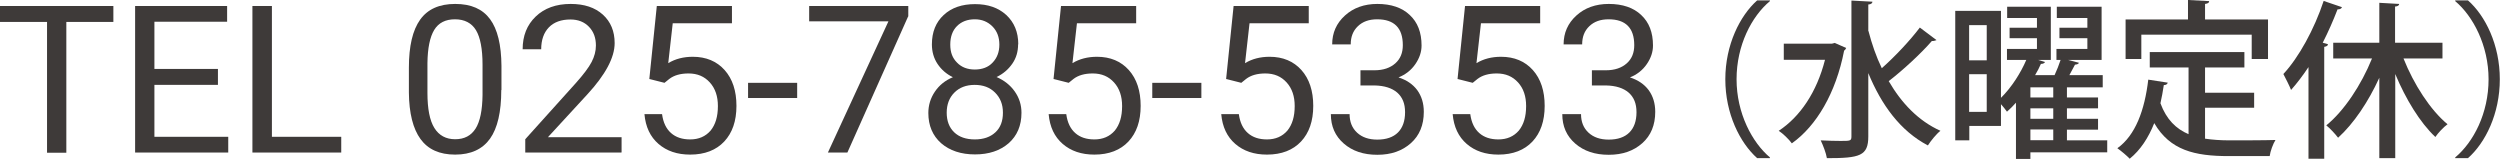
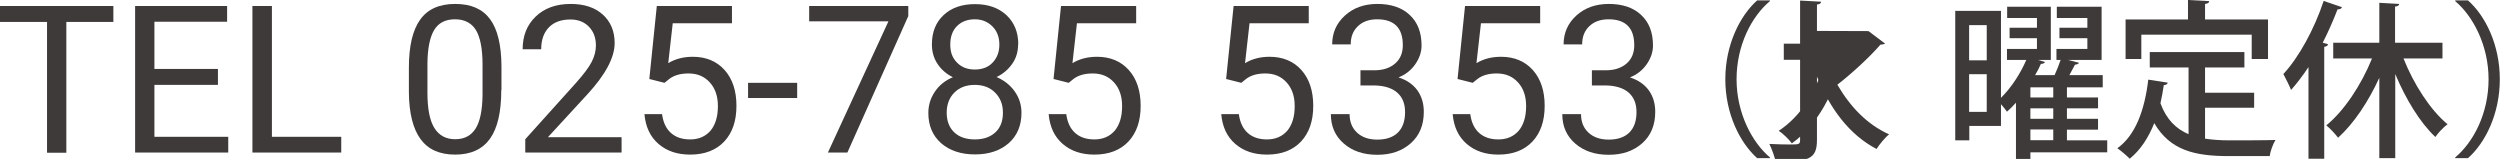
<svg xmlns="http://www.w3.org/2000/svg" id="_レイヤー_2" data-name="レイヤー 2" viewBox="0 0 133.41 8.48">
  <defs>
    <style>
      .cls-1 {
        fill: #3e3a39;
        stroke-width: 0px;
      }
    </style>
  </defs>
  <g id="_問い合わせ先" data-name="問い合わせ先">
    <g>
      <path class="cls-1" d="M6.05,1.17h-2.51s0,6.98,0,6.98h-1.03V1.17s-2.51,0-2.51,0V.32h6.05v.84Z" />
      <path class="cls-1" d="M11.63,4.53h-3.39s0,2.77,0,2.77h3.94v.84h-4.97V.32h4.91v.84h-3.88s0,2.52,0,2.52h3.39v.84Z" />
      <path class="cls-1" d="M14.5,7.3h3.71v.84h-4.74V.32h1.04v6.98Z" />
      <path class="cls-1" d="M26.75,4.81c0,1.16-.2,2.03-.6,2.59s-1.02.85-1.86.85-1.45-.28-1.85-.83c-.4-.55-.61-1.38-.62-2.48v-1.33c0-1.15.2-2,.6-2.56s1.02-.84,1.87-.84,1.46.27,1.86.81.6,1.37.61,2.49v1.29ZM25.75,3.45c0-.84-.12-1.46-.35-1.84s-.61-.58-1.12-.58-.88.19-1.11.57c-.23.38-.35.97-.36,1.77v1.59c0,.84.12,1.47.37,1.87.25.4.62.6,1.11.6s.85-.19,1.09-.57c.24-.38.36-.98.37-1.79v-1.63Z" />
      <path class="cls-1" d="M33.15,8.14h-5.12v-.71s2.71-3.01,2.71-3.01c.4-.45.68-.82.83-1.11.15-.29.23-.58.23-.88,0-.41-.12-.74-.37-1-.25-.26-.58-.39-.99-.39-.49,0-.88.14-1.15.42-.27.28-.41.67-.41,1.17h-.99c0-.72.23-1.3.7-1.75.46-.44,1.08-.67,1.86-.67.73,0,1.3.19,1.72.57.42.38.63.89.63,1.52,0,.77-.49,1.69-1.47,2.75l-2.09,2.27h3.93v.81Z" />
      <path class="cls-1" d="M34.65,4.22l.4-3.9h4.01v.92h-3.16s-.24,2.13-.24,2.13c.38-.23.82-.34,1.31-.34.71,0,1.28.24,1.7.71s.63,1.11.63,1.91c0,.81-.22,1.44-.65,1.9-.43.46-1.04.7-1.82.7-.69,0-1.25-.19-1.69-.57-.44-.38-.69-.91-.75-1.59h.94c.06.45.22.78.48,1.01s.6.34,1.02.34c.46,0,.82-.16,1.09-.47.26-.32.39-.75.39-1.31,0-.52-.14-.94-.43-1.26-.29-.32-.66-.48-1.14-.48-.43,0-.77.1-1.02.29l-.26.21-.79-.2Z" />
      <path class="cls-1" d="M42.54,5.23h-2.62v-.81h2.62v.81Z" />
      <path class="cls-1" d="M48.46.88l-3.24,7.26h-1.04s3.23-7,3.23-7h-4.23V.32h5.29v.56Z" />
      <path class="cls-1" d="M54.33,2.36c0,.39-.1.74-.31,1.04-.21.3-.48.54-.84.71.41.18.73.43.97.77.24.34.36.72.36,1.14,0,.68-.23,1.22-.68,1.62-.46.4-1.06.6-1.8.6s-1.35-.2-1.81-.6c-.45-.4-.68-.94-.68-1.61,0-.42.12-.8.35-1.14.23-.34.55-.6.96-.77-.35-.17-.62-.41-.82-.71-.2-.3-.3-.65-.3-1.04,0-.66.21-1.18.63-1.57s.98-.58,1.67-.58,1.24.19,1.67.58c.42.39.64.91.64,1.57ZM53.52,6.01c0-.44-.14-.79-.42-1.07-.28-.28-.64-.41-1.09-.41s-.81.14-1.08.41c-.27.27-.41.63-.41,1.07s.13.79.4,1.05c.26.25.63.38,1.1.38s.83-.13,1.1-.38.4-.6.4-1.04ZM52.02,1.03c-.39,0-.71.12-.95.36s-.36.57-.36.99.12.72.36.96c.24.25.56.37.95.37s.72-.12.95-.37c.24-.25.36-.57.36-.96s-.12-.72-.37-.97-.56-.38-.94-.38Z" />
      <path class="cls-1" d="M56.22,4.22l.4-3.9h4.01v.92h-3.16s-.24,2.13-.24,2.13c.38-.23.82-.34,1.31-.34.71,0,1.28.24,1.7.71s.63,1.11.63,1.91c0,.81-.22,1.44-.65,1.9-.43.46-1.04.7-1.82.7-.69,0-1.25-.19-1.69-.57-.44-.38-.69-.91-.75-1.59h.94c.06.45.22.78.48,1.01s.6.34,1.02.34c.46,0,.82-.16,1.09-.47.26-.32.39-.75.39-1.31,0-.52-.14-.94-.43-1.26-.29-.32-.66-.48-1.14-.48-.43,0-.77.1-1.02.29l-.26.21-.79-.2Z" />
-       <path class="cls-1" d="M64.11,5.23h-2.62v-.81h2.62v.81Z" />
      <path class="cls-1" d="M65.43,4.22l.4-3.9h4.01v.92h-3.16s-.24,2.13-.24,2.13c.38-.23.82-.34,1.31-.34.71,0,1.28.24,1.7.71s.63,1.11.63,1.91c0,.81-.22,1.44-.65,1.9-.43.46-1.04.7-1.82.7-.69,0-1.25-.19-1.69-.57-.44-.38-.69-.91-.75-1.59h.94c.06.45.22.78.48,1.01s.6.34,1.02.34c.46,0,.82-.16,1.09-.47.26-.32.39-.75.39-1.31,0-.52-.14-.94-.43-1.26-.29-.32-.66-.48-1.14-.48-.43,0-.77.1-1.02.29l-.26.21-.79-.2Z" />
      <path class="cls-1" d="M72.6,3.75h.75c.47,0,.84-.13,1.11-.37.27-.24.4-.56.4-.97,0-.92-.46-1.38-1.37-1.38-.43,0-.77.12-1.03.37-.26.25-.38.57-.38.97h-.99c0-.62.23-1.13.68-1.54.45-.41,1.03-.62,1.73-.62.74,0,1.32.2,1.73.59.42.39.63.93.63,1.63,0,.34-.11.67-.33.99-.22.32-.52.56-.9.71.43.14.76.36,1,.68.23.32.35.7.35,1.16,0,.7-.23,1.26-.69,1.67-.46.41-1.05.62-1.79.62s-1.33-.2-1.79-.6c-.46-.4-.69-.92-.69-1.57h1c0,.41.13.74.4.99s.63.37,1.08.37c.48,0,.85-.13,1.1-.38.25-.25.38-.61.38-1.08s-.14-.8-.42-1.05c-.28-.24-.68-.37-1.21-.38h-.75v-.81Z" />
      <path class="cls-1" d="M77.78,4.22l.4-3.9h4.01v.92h-3.16s-.24,2.13-.24,2.13c.38-.23.82-.34,1.31-.34.71,0,1.28.24,1.7.71s.63,1.11.63,1.91c0,.81-.22,1.44-.65,1.9-.43.46-1.04.7-1.82.7-.69,0-1.25-.19-1.69-.57-.44-.38-.69-.91-.75-1.59h.94c.06.45.22.78.48,1.01s.6.34,1.02.34c.46,0,.82-.16,1.09-.47.26-.32.39-.75.39-1.31,0-.52-.14-.94-.43-1.26-.29-.32-.66-.48-1.14-.48-.43,0-.77.1-1.02.29l-.26.21-.79-.2Z" />
      <path class="cls-1" d="M84.95,3.75h.75c.47,0,.84-.13,1.11-.37.27-.24.4-.56.4-.97,0-.92-.46-1.38-1.37-1.38-.43,0-.77.12-1.03.37-.26.25-.38.57-.38.97h-.99c0-.62.23-1.13.68-1.54.45-.41,1.03-.62,1.73-.62.74,0,1.32.2,1.73.59.42.39.63.93.63,1.63,0,.34-.11.67-.33.99-.22.32-.52.56-.9.71.43.14.76.36,1,.68.23.32.35.7.35,1.16,0,.7-.23,1.26-.69,1.67-.46.41-1.05.62-1.79.62s-1.33-.2-1.79-.6c-.46-.4-.69-.92-.69-1.57h1c0,.41.13.74.4.99s.63.37,1.08.37c.48,0,.85-.13,1.1-.38.25-.25.38-.61.38-1.08s-.14-.8-.42-1.05c-.28-.24-.68-.37-1.21-.38h-.75v-.81Z" />
      <path class="cls-1" d="M94.45.06c-.98.82-1.78,2.36-1.78,4.17s.83,3.37,1.78,4.17v.04h-.68c-.92-.82-1.7-2.37-1.7-4.21s.78-3.39,1.7-4.21h.68v.05Z" />
-       <path class="cls-1" d="M97.93,2.3l.59.26c-.02.05-.06.11-.11.14-.44,2.27-1.48,4.02-2.79,4.95-.14-.2-.49-.54-.7-.67,1.14-.75,2.03-2.06,2.47-3.79h-2.2v-.86h2.57s.16-.04.16-.04ZM99.71,1.66c.18.69.41,1.36.71,1.98.7-.62,1.51-1.48,2.03-2.17l.89.67s-.14.06-.25.05c-.58.67-1.55,1.56-2.3,2.14.68,1.17,1.58,2.12,2.76,2.65-.22.17-.51.53-.67.78-1.47-.77-2.48-2.16-3.18-3.86v3.38c0,1.04-.45,1.16-2.21,1.16-.04-.26-.2-.68-.33-.95.4.02.78.03,1.05.03.53,0,.59,0,.59-.24V.03s1.12.06,1.12.06c0,.08-.07.14-.22.15v1.41Z" />
+       <path class="cls-1" d="M97.93,2.3l.59.26c-.02.05-.06.11-.11.14-.44,2.27-1.48,4.02-2.79,4.95-.14-.2-.49-.54-.7-.67,1.14-.75,2.03-2.06,2.47-3.79h-2.2v-.86h2.57s.16-.04.16-.04ZM99.71,1.66l.89.67s-.14.06-.25.05c-.58.67-1.55,1.56-2.3,2.14.68,1.17,1.58,2.12,2.76,2.65-.22.17-.51.53-.67.78-1.47-.77-2.48-2.16-3.18-3.86v3.38c0,1.04-.45,1.16-2.21,1.16-.04-.26-.2-.68-.33-.95.4.02.78.03,1.05.03.53,0,.59,0,.59-.24V.03s1.12.06,1.12.06c0,.08-.07.14-.22.15v1.41Z" />
      <path class="cls-1" d="M112.45,7.48v.65h-4.1s0,.35,0,.35h-.77v-3c-.15.17-.31.33-.48.48-.07-.11-.21-.27-.32-.4v1.16h-1.69s0,.77,0,.77h-.75V.58h2.44v4.64c.57-.56,1.06-1.34,1.35-2.02h-1.03v-.59h1.6s0-.57,0-.57h-1.46v-.56h1.46s0-.52,0-.52h-1.59V.36h2.33v2.84h-.67s.36.11.36.11c-.03.06-.1.1-.22.1-.08.19-.19.4-.31.6h1.04c.12-.26.24-.56.32-.81h-.22v-.59h1.65s0-.57,0-.57h-1.49v-.56h1.49s0-.52,0-.52h-1.63V.36h2.39v2.84h-1.78s.57.15.57.15c-.02.06-.09.09-.21.1-.08.16-.19.36-.3.56h1.78v.65h-1.91s0,.54,0,.54h1.66v.58h-1.66s0,.56,0,.56h1.66v.58h-1.66s0,.57,0,.57h2.13ZM106.02,1.34h-.94s0,1.88,0,1.88h.94s0-1.88,0-1.88ZM105.08,5.97h.94s0-2.01,0-2.01h-.94s0,2.01,0,2.01ZM109.57,5.2v-.54s-1.22,0-1.22,0v.54s1.22,0,1.22,0ZM109.57,6.34v-.56s-1.22,0-1.22,0v.56s1.22,0,1.22,0ZM108.35,6.91v.57s1.22,0,1.22,0v-.57s-1.22,0-1.22,0Z" />
      <path class="cls-1" d="M117.67,5.75v1.65c.4.06.84.09,1.3.09.4,0,1.94,0,2.46-.02-.13.2-.28.61-.31.86h-2.19c-1.81,0-3.13-.31-3.97-1.76-.31.78-.74,1.44-1.31,1.9-.14-.15-.46-.42-.66-.56.97-.69,1.46-2.04,1.65-3.66l1.04.16c-.02.08-.09.13-.21.13-.05.33-.11.66-.18.97.32.87.84,1.37,1.5,1.65v-3.56s-2.07,0-2.07,0v-.82h5.05v.82h-2.1s0,1.35,0,1.35h2.62v.8h-2.62ZM114.27,1.85v1.3h-.84V1.04h3.33s0-1.04,0-1.04l1.13.06c0,.08-.06.13-.22.15v.83s3.36,0,3.36,0v2.11h-.87v-1.3s-5.89,0-5.89,0Z" />
      <path class="cls-1" d="M124.97.4c-.04.07-.11.1-.23.1-.23.6-.5,1.21-.79,1.78l.28.08c0,.07-.07.12-.2.14v5.97h-.84V3.58c-.3.45-.61.86-.93,1.22-.08-.21-.3-.64-.41-.85.82-.88,1.65-2.39,2.15-3.9l.97.33ZM130.35,3.12h-2.09c.55,1.38,1.43,2.75,2.35,3.51-.22.16-.5.46-.65.68-.82-.77-1.58-2.02-2.14-3.36v4.49h-.85v-4.29c-.59,1.29-1.37,2.45-2.2,3.2-.15-.2-.43-.5-.63-.66.95-.77,1.87-2.16,2.44-3.57h-2.07v-.84h2.46s0-2.13,0-2.13l1.06.06c0,.07-.07.13-.22.14v1.93s2.53,0,2.53,0v.84Z" />
      <path class="cls-1" d="M131.02,8.4c.98-.82,1.78-2.36,1.78-4.17s-.83-3.37-1.78-4.17V.02h.68c.93.82,1.7,2.37,1.7,4.21s-.77,3.39-1.7,4.21h-.68v-.04Z" />
    </g>
  </g>
</svg>